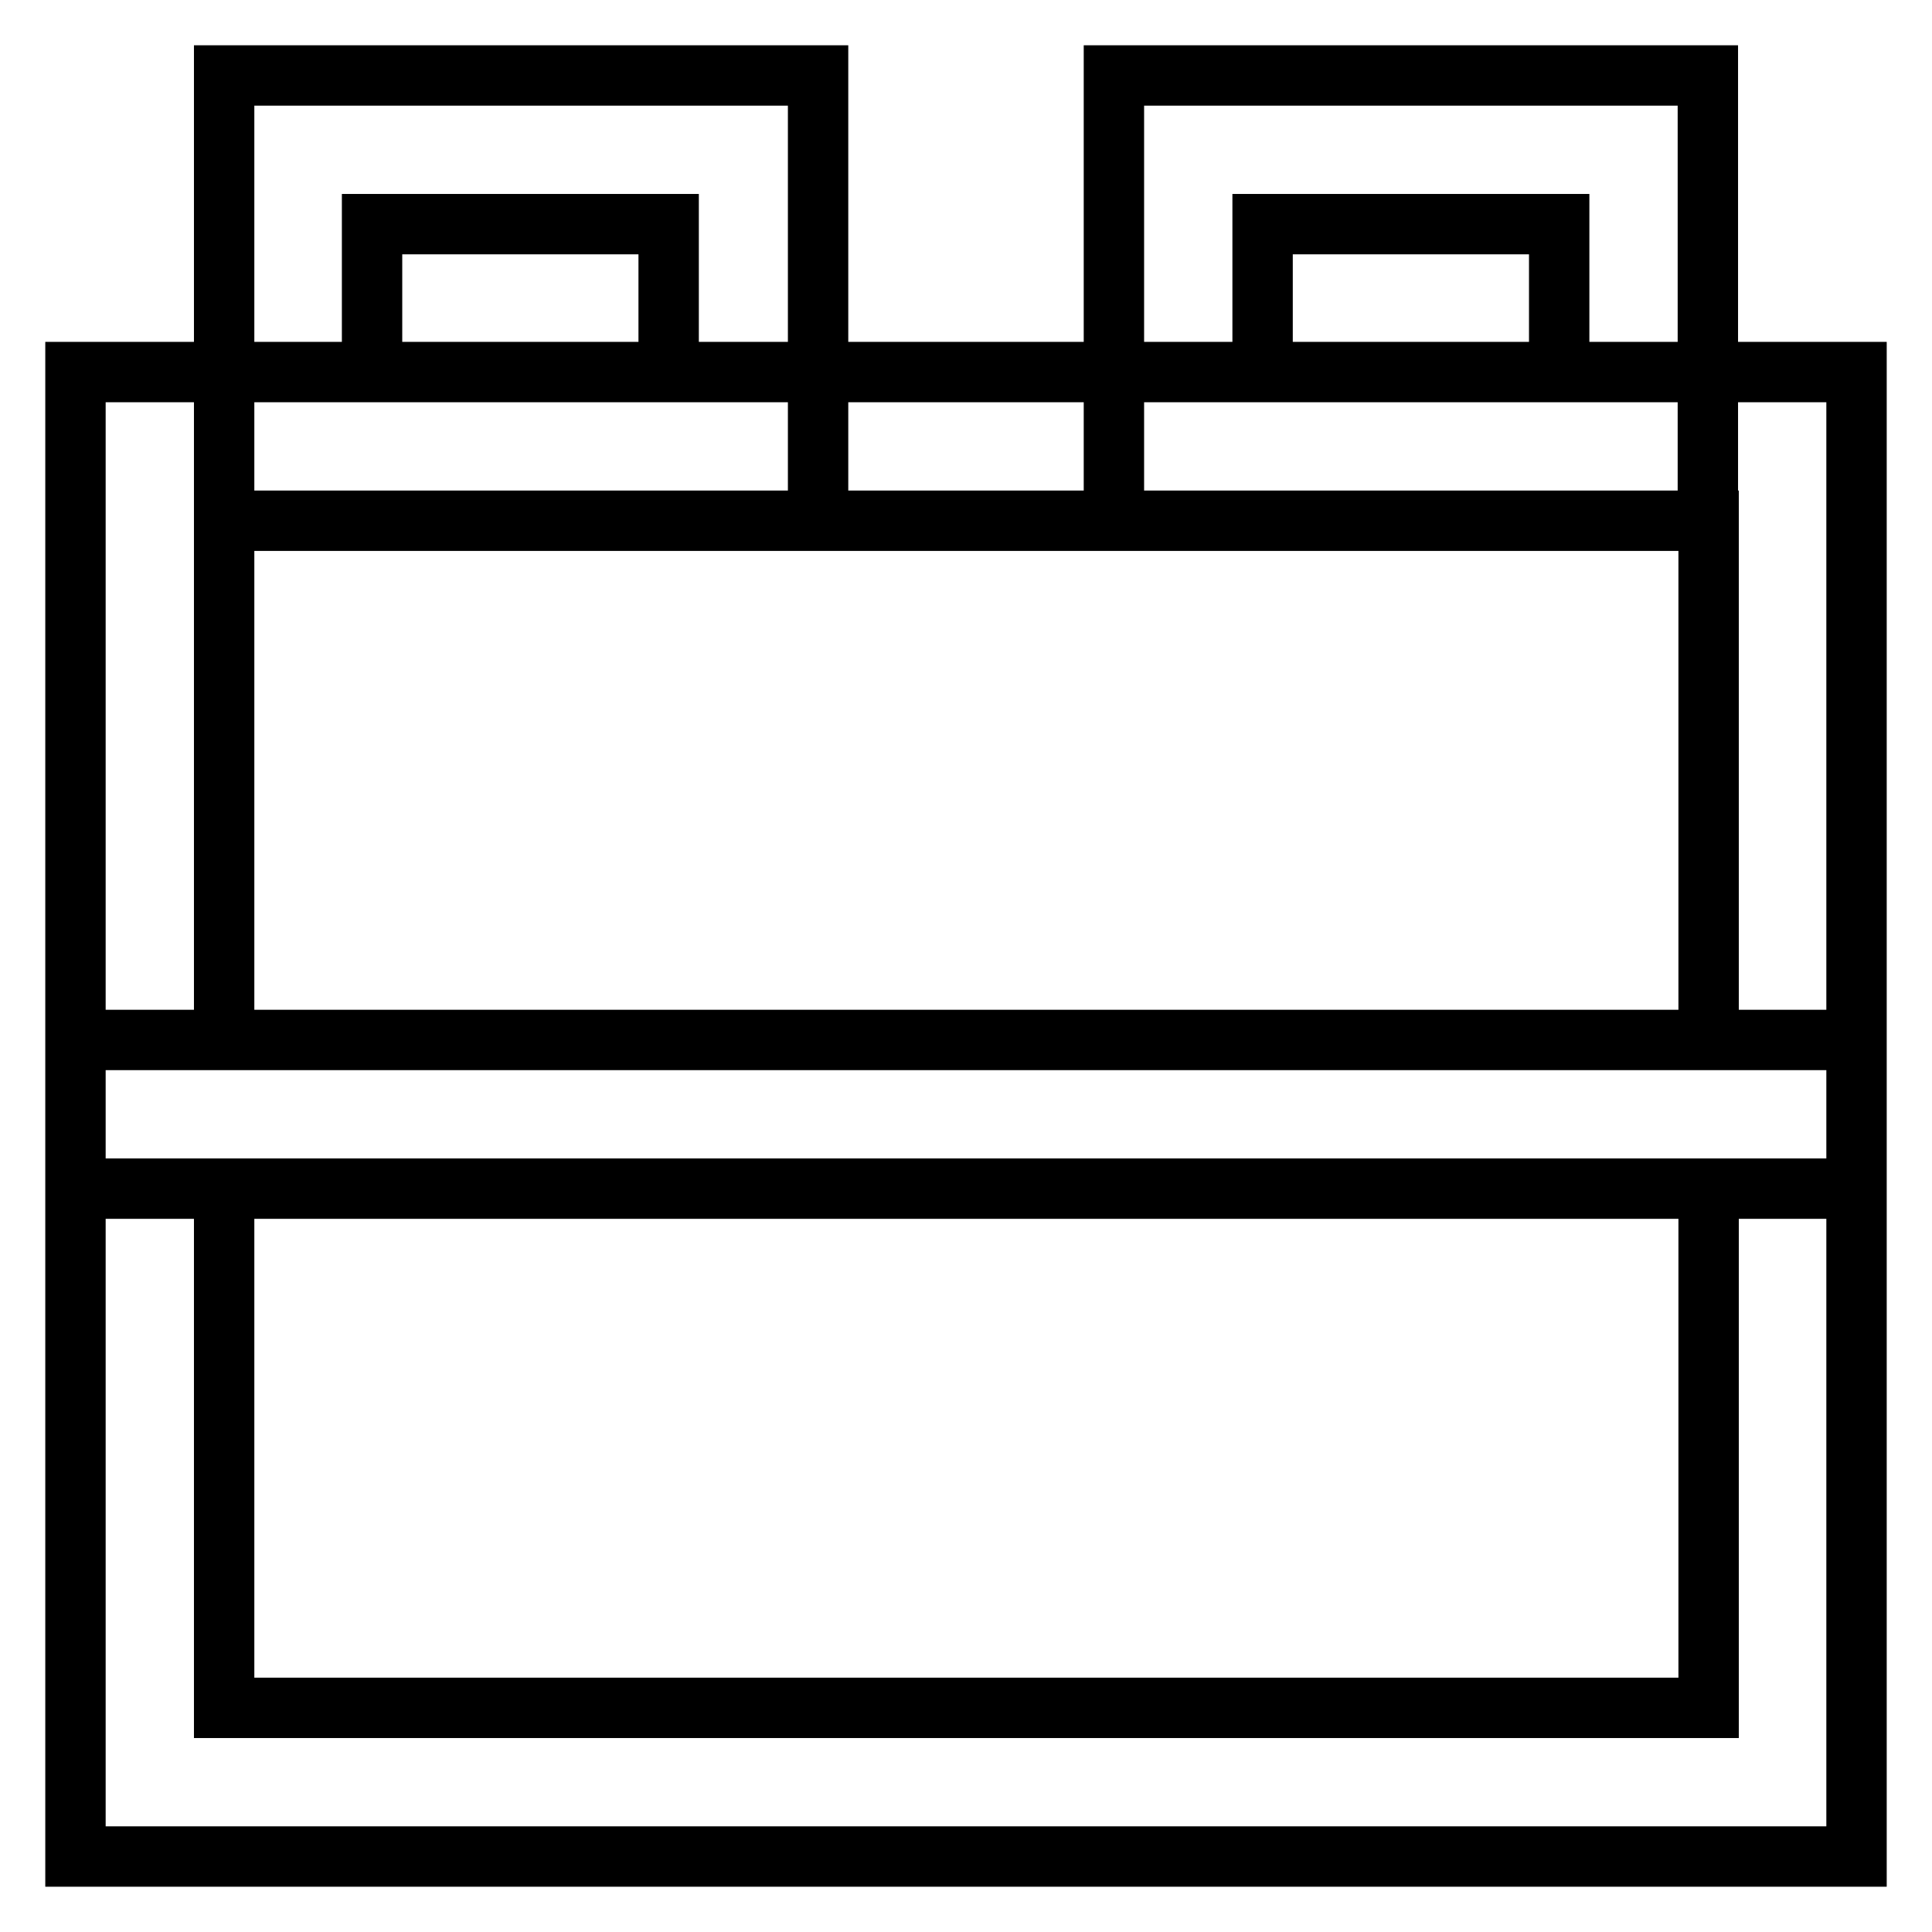
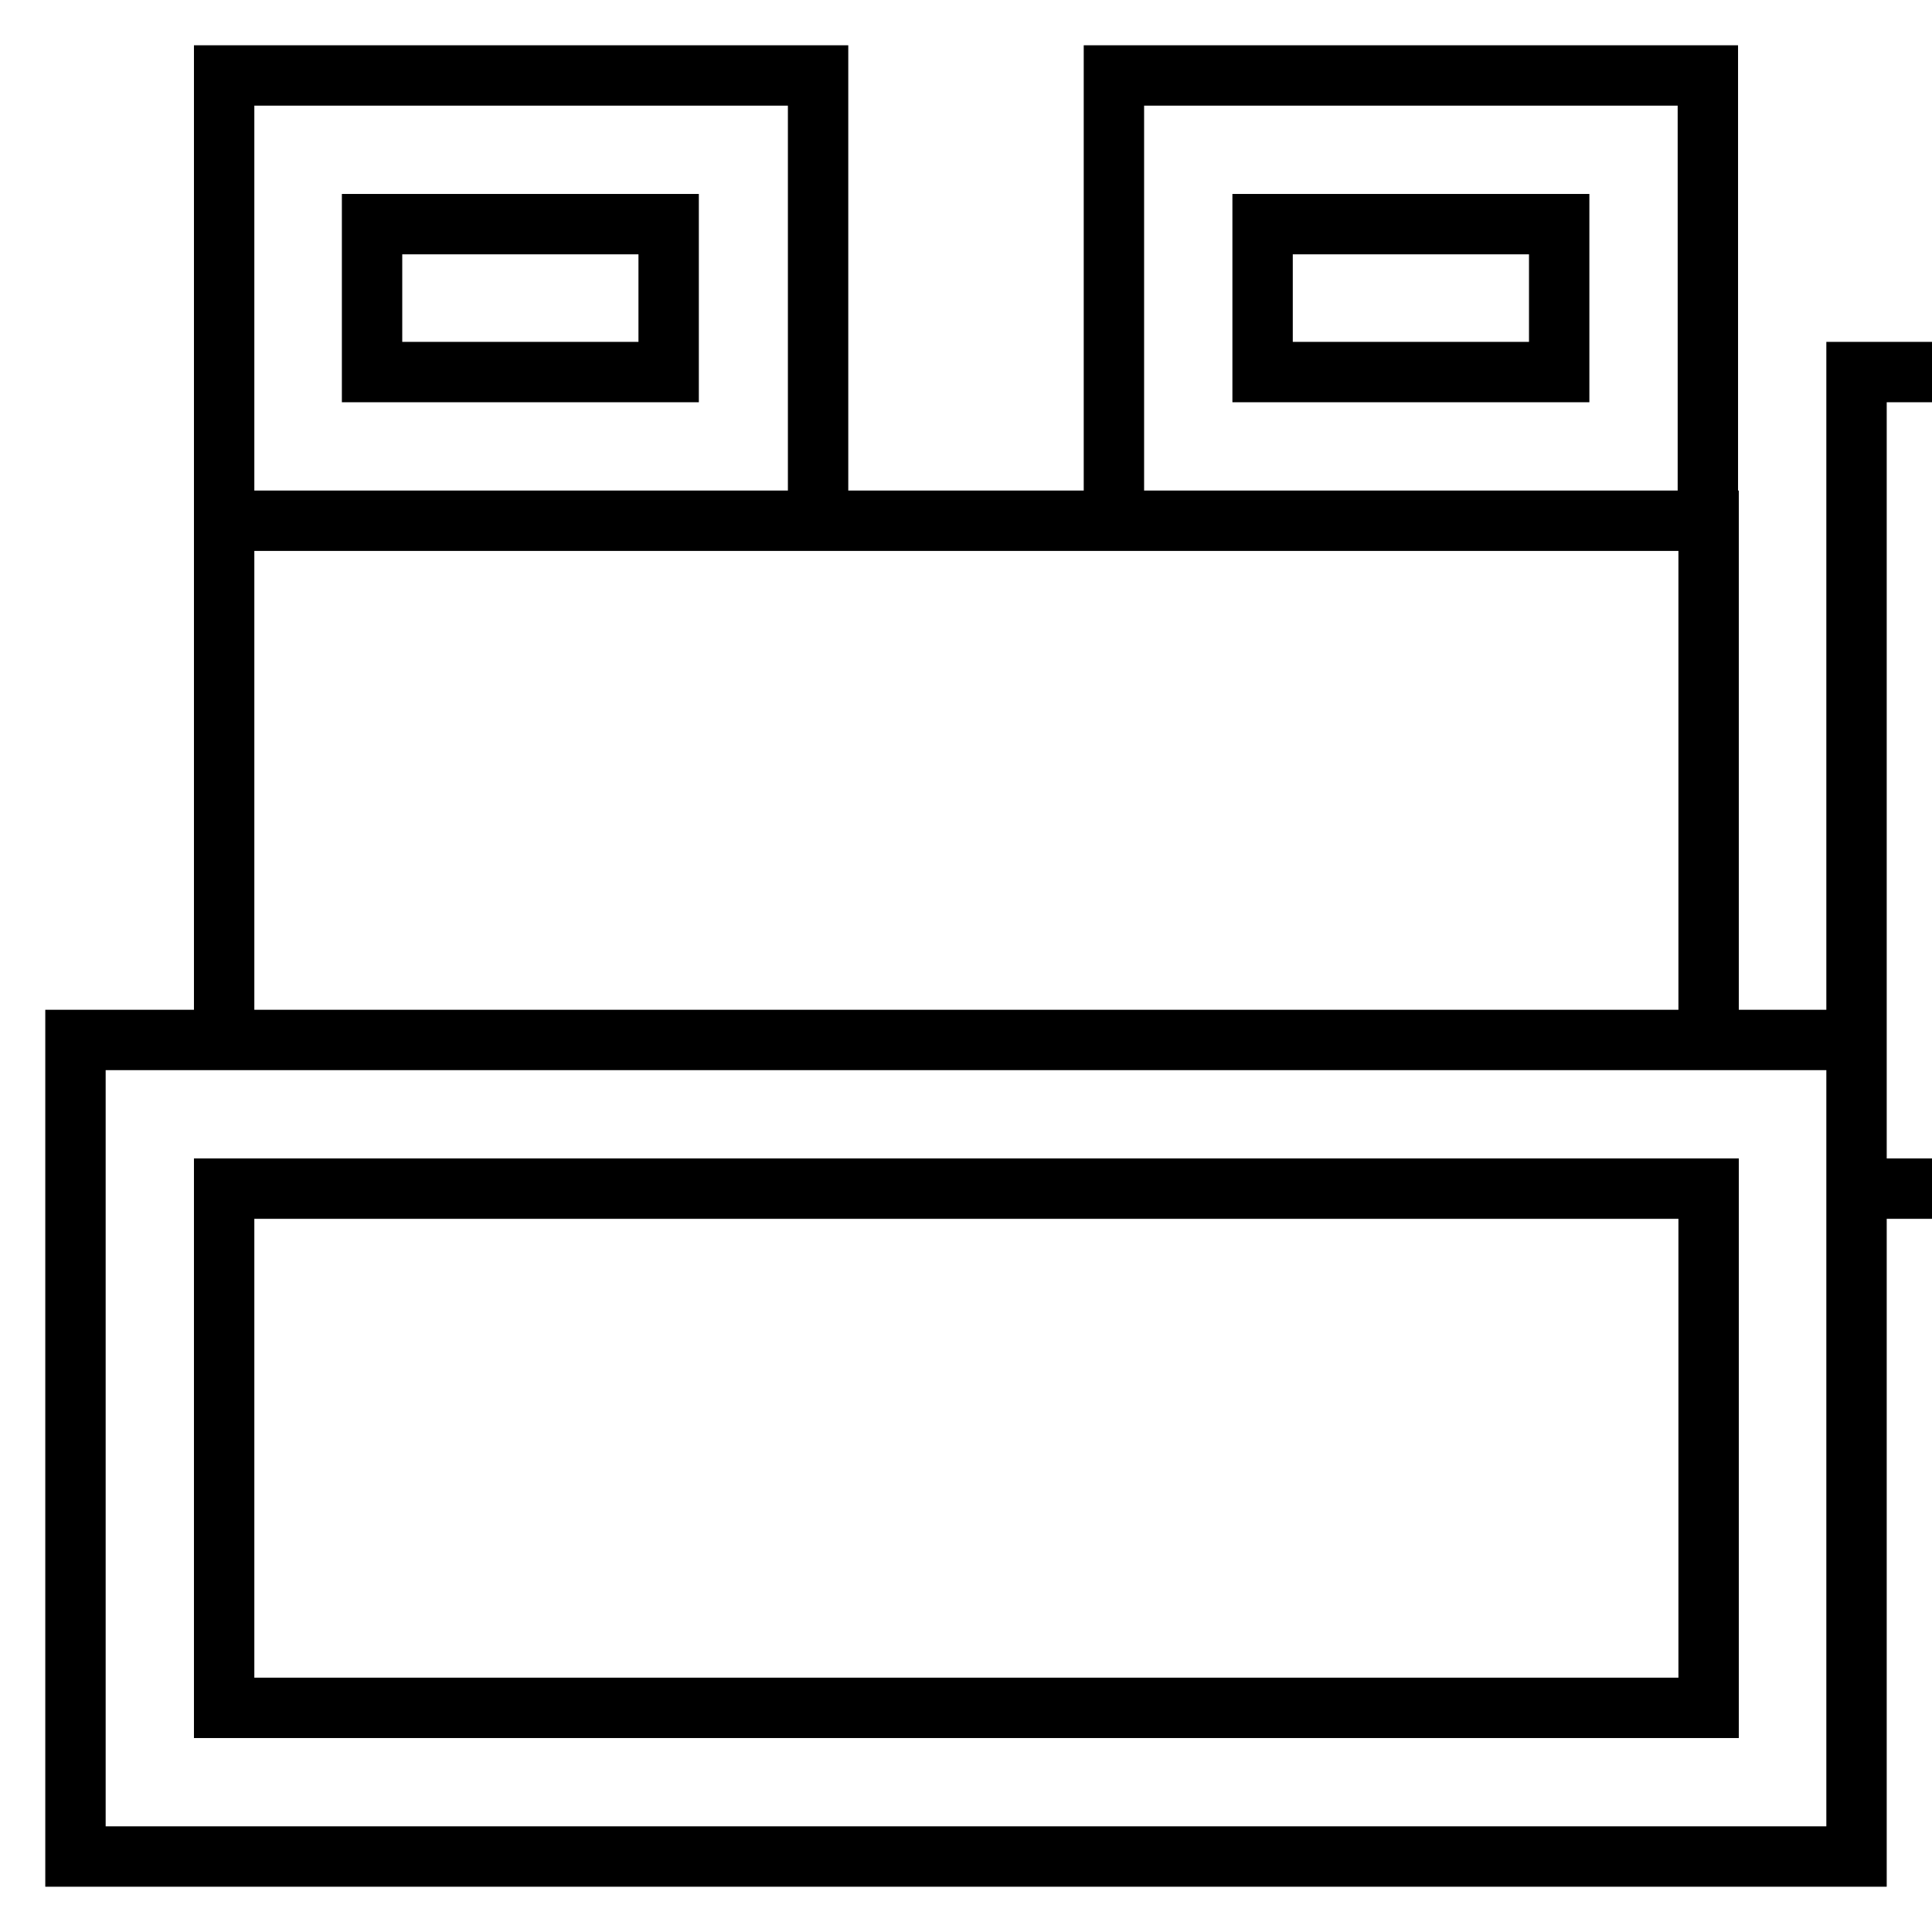
<svg xmlns="http://www.w3.org/2000/svg" version="1.1" x="0px" y="0px" viewBox="0 0 256 256" enable-background="new 0 0 256 256" xml:space="preserve">
  <g>
-     <path stroke-width="8" fill-opacity="0" stroke="#000000" d="M246,157.5H10V49.3h236V157.5z M29.7,137.8h196.7V69H29.7V137.8z M108.3,69H29.7V10h78.7V69z M49.3,49.3 h39.3V29.7H49.3V49.3z M226.3,69h-78.7V10h78.7V69z M167.3,49.3h39.3V29.7h-39.3V49.3z M246,246H10V137.8h236V246z M29.7,226.3 h196.7v-68.8H29.7V226.3z" />
+     <path stroke-width="8" fill-opacity="0" stroke="#000000" d="M246,157.5V49.3h236V157.5z M29.7,137.8h196.7V69H29.7V137.8z M108.3,69H29.7V10h78.7V69z M49.3,49.3 h39.3V29.7H49.3V49.3z M226.3,69h-78.7V10h78.7V69z M167.3,49.3h39.3V29.7h-39.3V49.3z M246,246H10V137.8h236V246z M29.7,226.3 h196.7v-68.8H29.7V226.3z" />
  </g>
</svg>